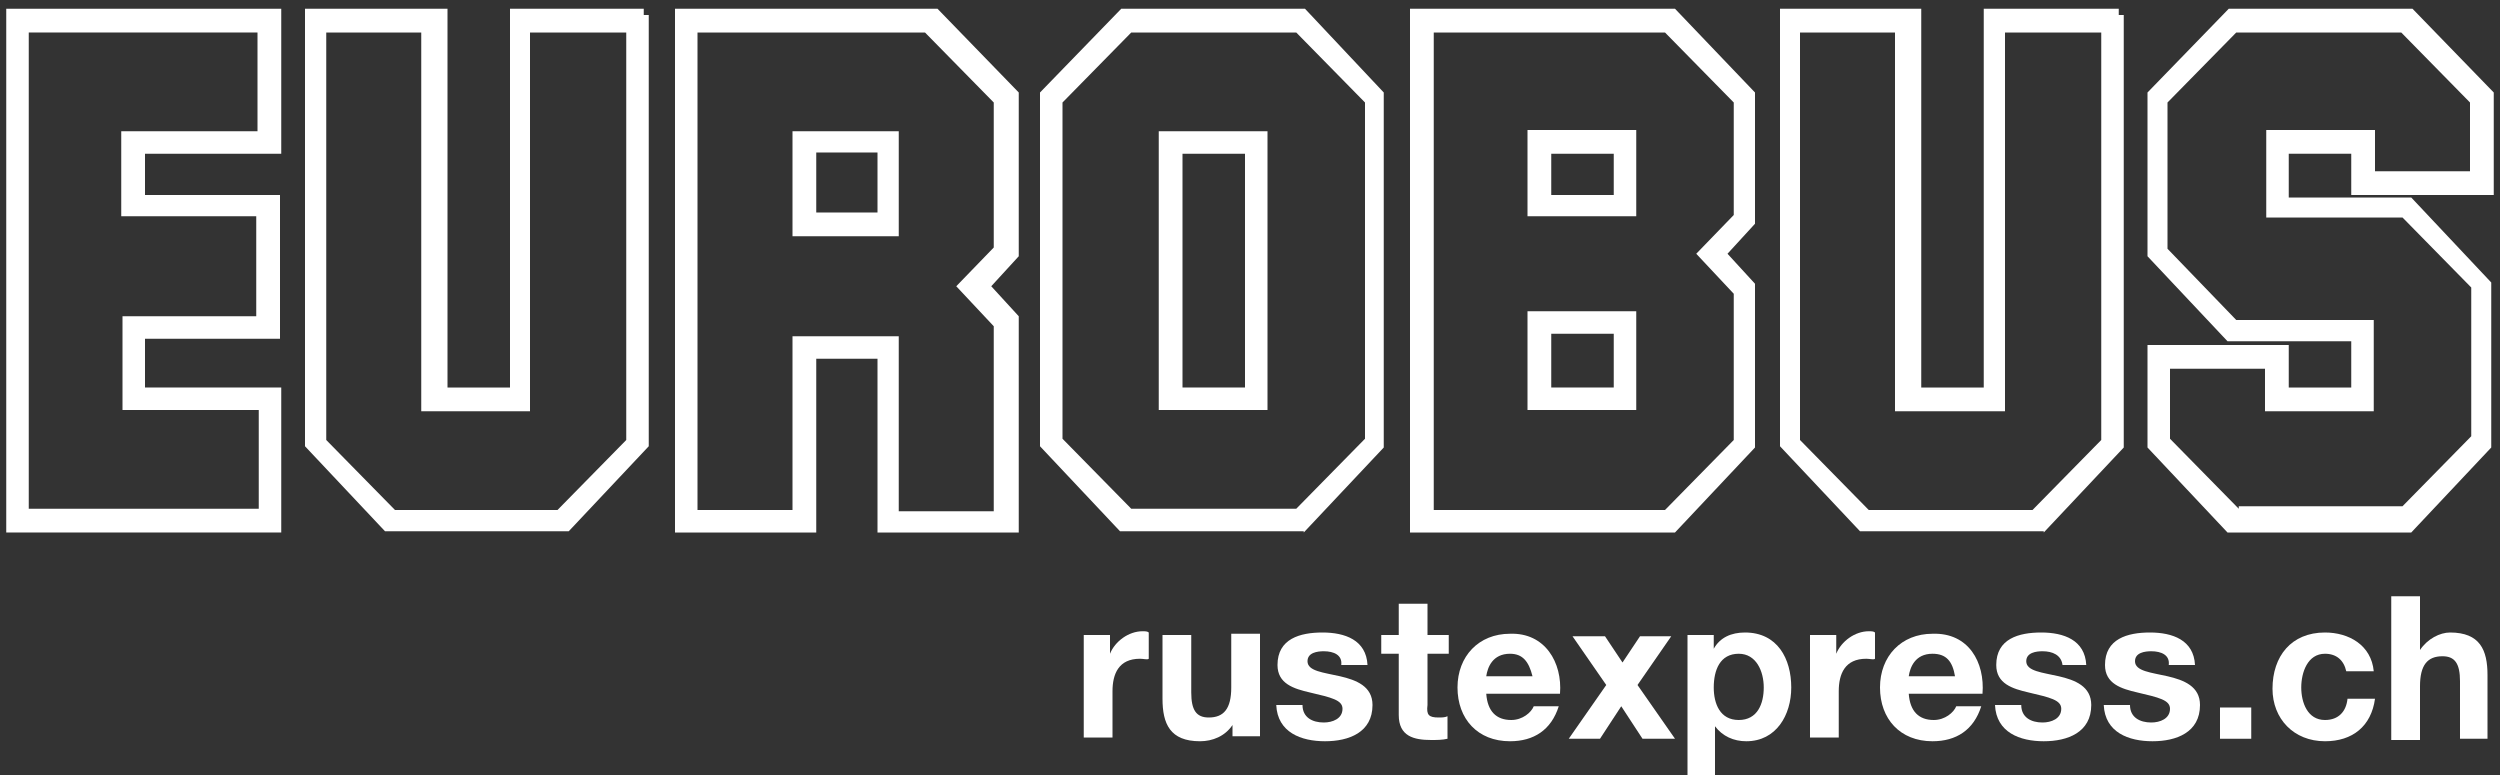
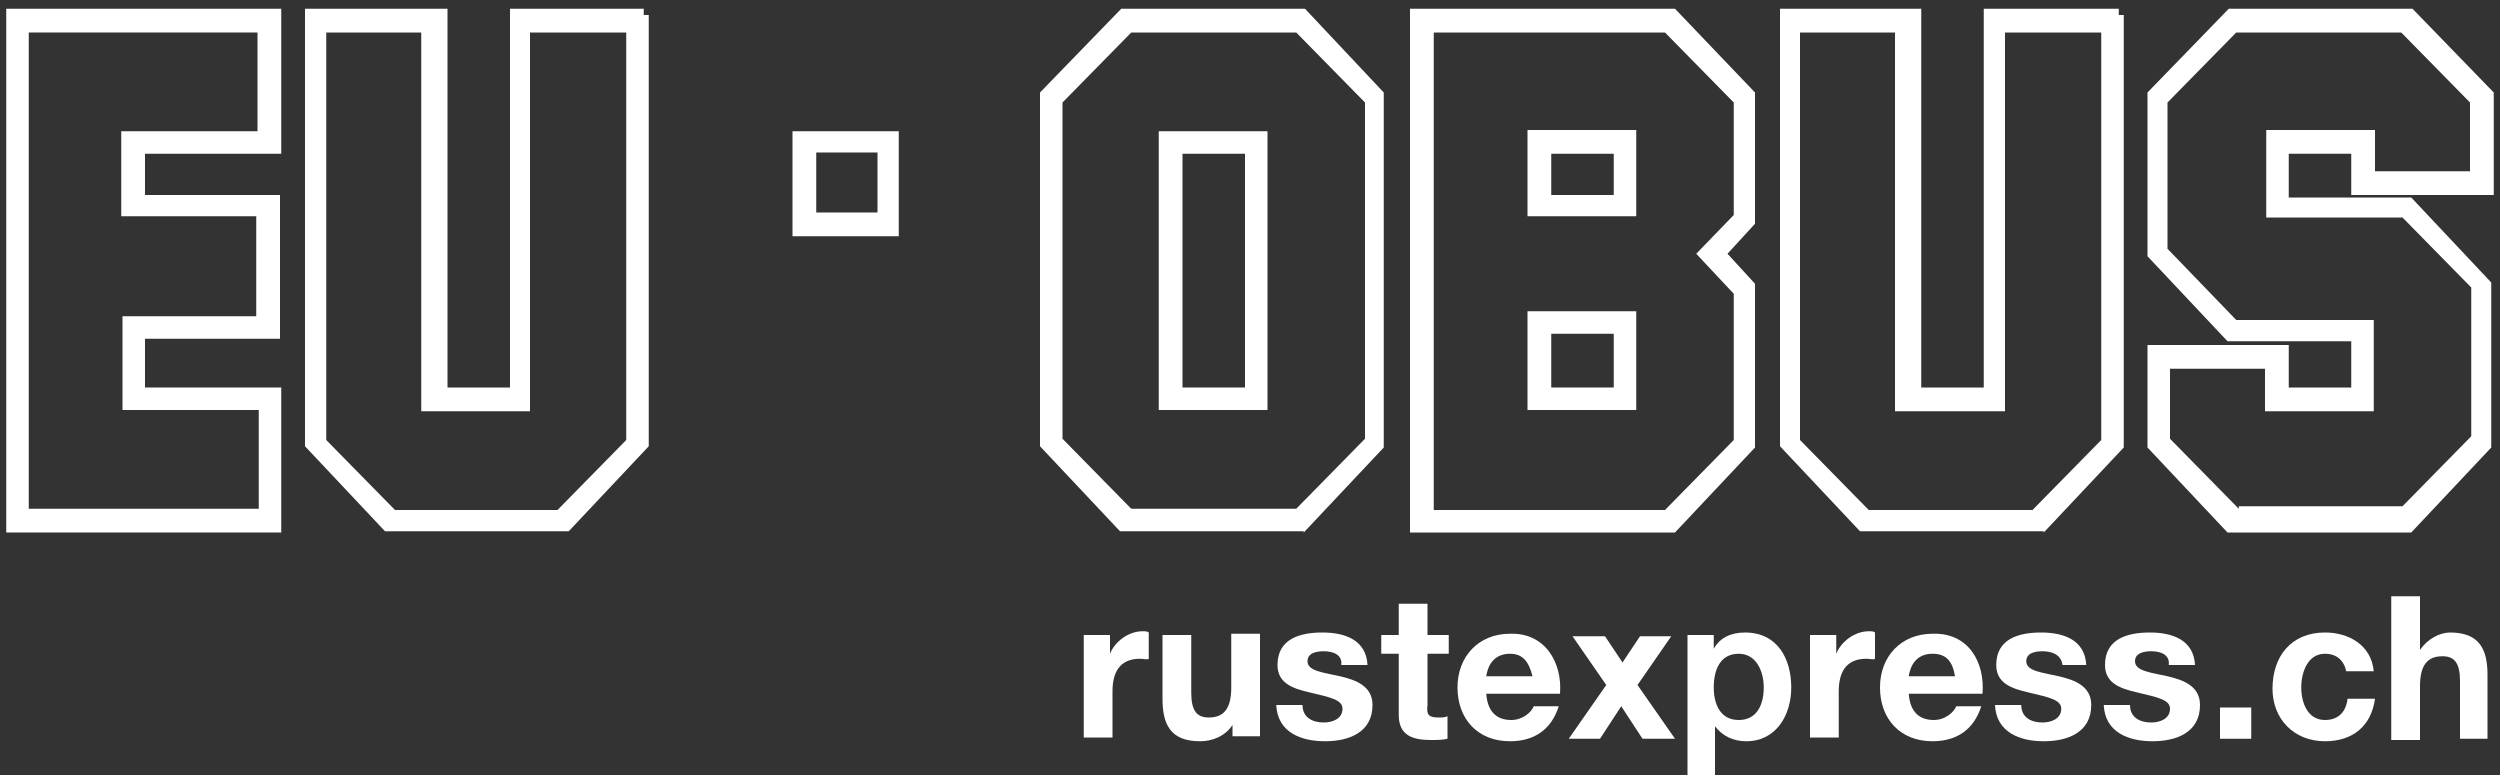
<svg xmlns="http://www.w3.org/2000/svg" version="1.1" id="Ebene_1" x="0px" y="0px" viewBox="0 0 200 62" style="enable-background:new 0 0 200 62;" xml:space="preserve">
  <rect x="0" y="0" width="200" height="62" fill="#333333" stroke="none" />
  <style type="text/css">
	.st0{fill:#FFFFFF;}
</style>
  <g>
    <path class="st0" d="M139.6,50.6c-1.1,0-2,0.4-2.5,1.3v-1.1H135V62h2.2v-3.9c0.6,0.8,1.5,1.2,2.5,1.2c2.4,0,3.6-2.1,3.6-4.3   C143.3,52.7,142.2,50.6,139.6,50.6z M139.1,57.6c-1.5,0-2-1.3-2-2.6c0-1.4,0.5-2.7,2-2.7c1.4,0,2,1.4,2,2.7S140.6,57.6,139.1,57.6z   " />
    <path class="st0" d="M154.6,50.7c-2.5,0-4.2,1.8-4.2,4.3s1.6,4.3,4.2,4.3c1.9,0,3.3-0.9,3.9-2.8h-2c-0.2,0.5-0.9,1.1-1.8,1.1   c-1.2,0-1.9-0.7-2-2.1h5.9C158.8,53,157.5,50.6,154.6,50.7z M152.7,54.1c0.1-0.7,0.5-1.8,1.9-1.8c1.1,0,1.6,0.6,1.8,1.8H152.7z" />
    <path class="st0" d="M173.4,54.1c-1.3-0.3-2.6-0.4-2.6-1.2c0-0.7,0.8-0.8,1.3-0.8c0.8,0,1.5,0.3,1.4,1.1h2.1   c-0.1-2-1.8-2.6-3.6-2.6c-1.8,0-3.6,0.5-3.6,2.6c0,1.5,1.3,1.9,2.6,2.2c1.7,0.4,2.6,0.6,2.6,1.3c0,0.8-0.8,1.1-1.5,1.1   c-0.9,0-1.7-0.4-1.7-1.4h-2.1c0.1,2.2,2,2.9,3.9,2.9c1.9,0,3.8-0.7,3.8-2.9C176,54.9,174.7,54.4,173.4,54.1z" />
    <path class="st0" d="M186,57.6c-1.4,0-1.9-1.4-1.9-2.6s0.5-2.7,1.9-2.7c0.9,0,1.5,0.5,1.7,1.4h2.2c-0.2-2.1-2-3.1-3.9-3.1   c-2.7,0-4.2,1.9-4.2,4.5c0,2.4,1.7,4.2,4.2,4.2c2.2,0,3.7-1.2,4-3.4h-2.2C187.7,56.9,187.1,57.6,186,57.6z" />
    <path class="st0" d="M164.7,54.1c-1.3-0.3-2.6-0.4-2.6-1.2c0-0.7,0.8-0.8,1.3-0.8c0.8,0,1.5,0.3,1.6,1.1h1.9   c-0.1-2-1.8-2.6-3.6-2.6c-1.8,0-3.6,0.5-3.6,2.6c0,1.5,1.3,1.9,2.6,2.2c1.7,0.4,2.6,0.6,2.6,1.3c0,0.8-0.8,1.1-1.5,1.1   c-0.9,0-1.7-0.4-1.7-1.4h-2.1c0.1,2.2,2,2.9,3.9,2.9c1.9,0,3.8-0.7,3.8-2.9C167.3,54.9,166,54.4,164.7,54.1z" />
    <rect x="177.6" y="56.6" class="st0" width="2.5" height="2.5" />
    <path class="st0" d="M88.8,52.3v-1.5h-2.1V59H89v-3.7c0-1.4,0.5-2.6,2.2-2.6c0.3,0,0.6,0.1,0.7,0v-2.1c-0.1-0.1-0.3-0.1-0.5-0.1   C90.3,50.5,89.2,51.3,88.8,52.3z" />
    <path class="st0" d="M196,50.6c-0.8,0-1.8,0.5-2.4,1.4v-4.3h-2.3v11.5h2.3v-4.3c0-1.7,0.6-2.4,1.8-2.4c1,0,1.4,0.6,1.4,2v4.6h2.2   V54C199,52,198.4,50.6,196,50.6z" />
    <path class="st0" d="M146.9,52.3v-1.5h-2.1V59h2.3v-3.7c0-1.4,0.5-2.6,2.2-2.6c0.3,0,0.6,0.1,0.7,0v-2.1c-0.1-0.1-0.3-0.1-0.5-0.1   C148.4,50.5,147.3,51.3,146.9,52.3z" />
    <polygon class="st0" points="133.7,50.9 131.2,50.9 129.8,53 128.4,50.9 125.8,50.9 128.5,54.8 125.5,59.1 128,59.1 129.7,56.5    131.4,59.1 134,59.1 131,54.8  " />
    <path class="st0" d="M114.2,48.3h-2.3v2.5h-1.4v1.5h1.4v4.9c0,1.7,1.2,2,2.6,2c0.4,0,0.9,0,1.3-0.1v-1.8c-0.2,0.1-0.5,0.1-0.7,0.1   c-0.8,0-1-0.2-0.9-1v-4.1h1.7v-1.5h-1.7V48.3z" />
    <path class="st0" d="M120.8,50.7c-2.5,0-4.2,1.8-4.2,4.3s1.6,4.3,4.2,4.3c1.9,0,3.3-0.9,3.9-2.8h-2c-0.2,0.5-0.9,1.1-1.8,1.1   c-1.2,0-1.9-0.7-2-2.1h5.9C125,53,123.6,50.6,120.8,50.7z M118.9,54.1c0.1-0.7,0.5-1.8,1.9-1.8c1,0,1.5,0.6,1.8,1.8H118.9z" />
    <path class="st0" d="M107.2,54.1c-1.3-0.3-2.6-0.4-2.6-1.2c0-0.7,0.8-0.8,1.3-0.8c0.8,0,1.5,0.3,1.4,1.1h2.1   c-0.1-2-1.8-2.6-3.6-2.6s-3.6,0.5-3.6,2.6c0,1.5,1.3,1.9,2.6,2.2c1.7,0.4,2.6,0.6,2.6,1.3c0,0.8-0.8,1.1-1.5,1.1   c-0.9,0-1.7-0.4-1.7-1.4h-2.1c0.1,2.2,2,2.9,3.9,2.9s3.8-0.7,3.8-2.9C109.8,54.9,108.5,54.4,107.2,54.1z" />
    <path class="st0" d="M98.5,55c0,1.7-0.6,2.4-1.8,2.4c-1,0-1.4-0.6-1.4-2v-4.6H93v5.1c0,2,0.6,3.4,3,3.4c1,0,2-0.4,2.6-1.3v0.9h2.2   v-8.2h-2.3V55z" />
    <path class="st0" d="M0.5,42.6h22V31H11.6v-3.9h10.8V15.6H11.6v-3.3h10.9V0.7h-22V42.6z M20.5,17.3v8H9.8v7.5h10.9v7.9H2.3V2.6   h18.3v7.9H9.7v6.8H20.5z" />
    <path class="st0" d="M51.5,0.7H40.8V31h-5V0.7H24.4v35l6.4,6.8h14.7l6.4-6.8V1.2h-0.4V0.7z M31.6,40.8l-5.5-5.6V2.6h7.6v30.3h8.7   V2.6h7.7v32.6l-5.5,5.6H31.6z" />
    <path class="st0" d="M71.9,10.5h-8.5v8.4h8.5V10.5z M65.3,17v-4.8h4.9V17H65.3z" />
-     <path class="st0" d="M54,0.7v41.9h11.3V28.7h4.9v13.9h11.3V25.3l-2.2-2.4l2.2-2.4V7.4l-6.5-6.7H54z M63.4,26.9v13.9h-7.6V2.6H74   l5.5,5.6v11.6l-3,3.1l3,3.2v14.8h-7.6V26.9H63.4z" />
    <path class="st0" d="M101.4,10.5h-8.7v22.3h8.7V10.5z M94.6,31V12.3h5V31H94.6z" />
    <path class="st0" d="M104.3,42.6l6.4-6.8V7.4l-6.3-6.7H89.7l-6.5,6.7v28.3l6.4,6.8H104.3z M103.7,2.6l5.5,5.6v26.9l-5.5,5.6H90.5   l-5.5-5.6V8.2l5.5-5.6H103.7z" />
    <path class="st0" d="M122.2,32.8h8.7v-7.9h-8.7V32.8z M129.1,26.7V31h-5v-4.3H129.1z" />
    <path class="st0" d="M122.2,17.3h8.7v-6.9h-8.7V17.3z M129.1,12.3v3.3h-5v-3.3H129.1z" />
    <path class="st0" d="M140.4,35.8V22.7l-2.2-2.4l2.2-2.4V7.4L134,0.7h-21.2v41.9H134L140.4,35.8z M114.7,40.8V2.6h18.5l5.5,5.6v9   l-3,3.1l3,3.2v11.7l-5.5,5.6H114.7z" />
    <path class="st0" d="M163.5,42.6l6.4-6.8V1.2h-0.4V0.7h-10.8V31h-5V0.7h-11.3v35l6.4,6.8H163.5z M160.4,32.9V2.6h7.7v32.6l-5.5,5.6   h-13.1l-5.5-5.6V2.6h7.6v30.3H160.4z" />
    <path class="st0" d="M199.5,15.6V7.4L193,0.7h-14.7l-6.5,6.7v13.1l6.4,6.8h9.9V31h-5v-3.4h-11.3v8.2l6.4,6.8h14.7l6.4-6.8V22.6   l-6.4-6.8h-9.8v-3.5h5v3.3H199.5z M179.1,40.7l-5.5-5.6v-5.6h7.6v3.4h8.7v-7.3h-11l-5.5-5.7V8.2l5.5-5.6h13.2l5.5,5.6v5.5h-7.6   v-3.3h-8.7v7h10.9l5.5,5.6v11.9l-5.5,5.6H179.1z" />
  </g>
</svg>